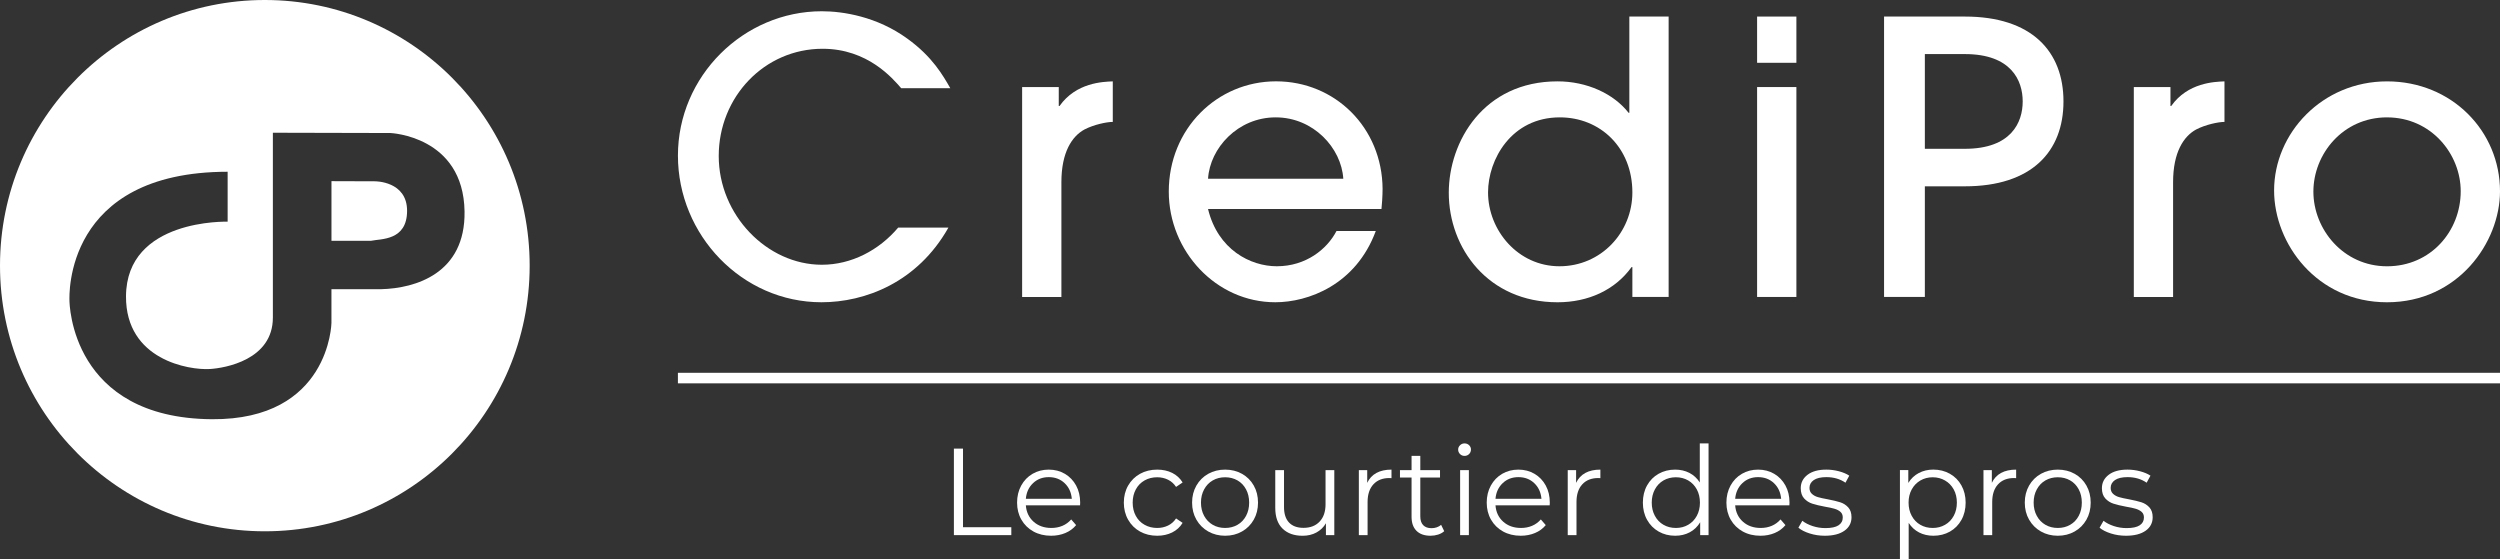
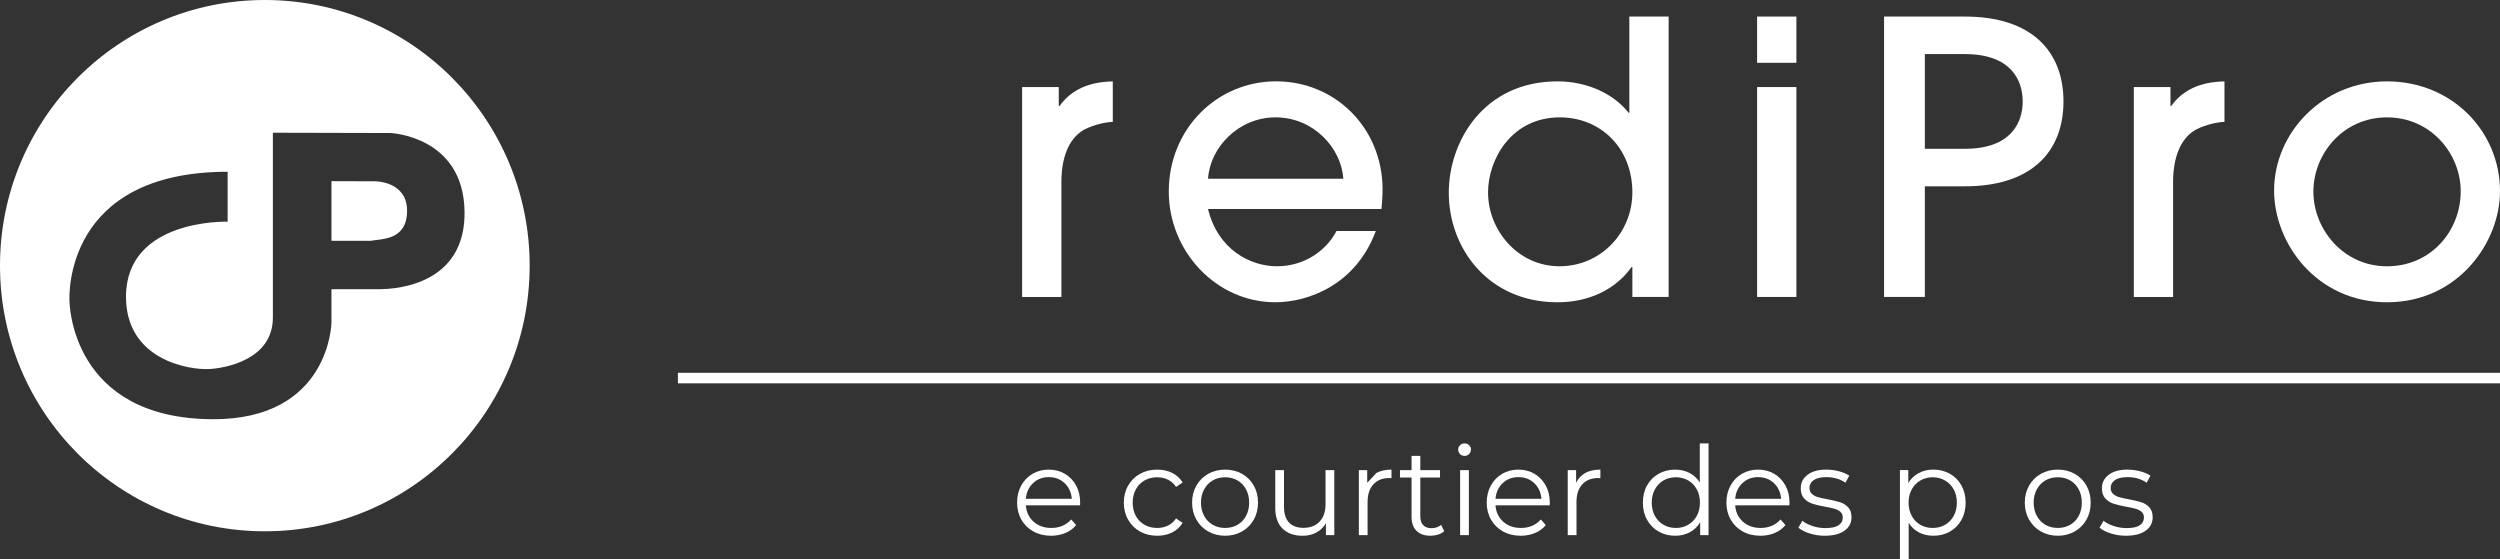
<svg xmlns="http://www.w3.org/2000/svg" width="313" height="70" viewBox="0 0 313 70" fill="none">
  <rect x="0" y="0" width="313" height="70" fill="#333333" stroke="none" />
  <path d="M46.943 22.699L41.5 22.681V30.145H46.46C47.703 29.885 50.944 30.145 50.967 26.422C50.99 22.653 46.943 22.699 46.943 22.699Z" fill="white" />
  <path d="M33.156 0C14.844 0 0 14.891 0 33.259C0 51.627 14.844 66.518 33.156 66.518C51.468 66.518 66.314 51.627 66.314 33.259C66.314 14.891 51.468 0 33.156 0ZM47.718 36.207H41.497V40.433C41.497 40.433 41.295 52.605 26.513 52.486C8.925 52.348 8.694 38.042 8.694 37.575C8.694 37.108 8.004 21.518 28.5 21.503V27.756C28.5 27.756 15.816 27.34 15.775 37.108C15.741 45.074 23.684 46.357 26.272 46.201C28.14 46.088 34.181 45.074 34.164 39.74V16.618L48.874 16.654C48.874 16.654 58.016 17.018 58.162 26.473C58.282 34.244 52.015 36.102 47.715 36.207H47.718Z" fill="white" />
-   <path d="M112.827 11.04C111.786 9.852 108.666 6.106 102.99 6.106C95.707 6.106 89.985 12.131 89.985 19.533C89.985 26.935 96.04 33.146 102.898 33.146C106.586 33.146 110.039 31.345 112.451 28.497H118.741C114.863 35.376 108.29 37.842 102.849 37.842C92.916 37.842 84.877 29.447 84.877 19.482C84.877 9.516 93.106 1.409 102.895 1.409C105.542 1.409 109.799 2.073 113.584 4.826C116.754 7.105 118.076 9.475 118.977 11.04H112.827Z" fill="white" />
  <path d="M127.97 37.18V10.899H132.557V13.272H132.651C134.733 10.33 138.089 10.237 139.32 10.188V15.263C138.563 15.263 136.954 15.597 135.772 16.213C134.212 17.065 132.887 19.058 132.887 22.807V37.182H127.968L127.97 37.18Z" fill="white" />
  <path d="M151.247 26.173C152.478 31.25 156.545 33.336 159.857 33.336C163.5 33.336 166.147 31.202 167.329 28.923H172.248C169.741 35.707 163.735 37.842 159.668 37.842C152.242 37.842 146.331 31.438 146.331 23.989C146.331 16.113 152.386 10.183 159.763 10.183C167.14 10.183 173.054 15.972 173.1 23.656C173.1 24.51 173.005 25.839 172.959 26.17H151.25L151.247 26.173ZM168.181 22.378C167.945 18.535 164.444 14.694 159.714 14.694C154.985 14.694 151.485 18.535 151.247 22.378H168.181Z" fill="white" />
  <path d="M204.373 37.179V33.434H204.276C202.193 36.325 198.84 37.844 195.006 37.844C186.304 37.844 181.387 31.06 181.387 24.133C181.387 17.729 185.738 10.186 195.006 10.186C198.648 10.186 202.007 11.705 203.9 14.121H203.994V2.073H208.913V37.179H204.373ZM195.29 14.694C189.235 14.694 186.304 19.956 186.304 24.087C186.304 28.831 190.041 33.336 195.244 33.336C200.446 33.336 204.373 29.113 204.373 24.087C204.373 18.488 200.352 14.694 195.29 14.694Z" fill="white" />
  <path d="M224.908 7.861H219.989V2.073H224.908V7.861ZM224.908 37.179H219.989V10.899H224.908V37.179Z" fill="white" />
  <path d="M240.992 37.179H235.884V2.073H246.005C254.375 2.073 258.347 6.437 258.347 12.7C258.347 18.963 254.375 23.327 246.005 23.327H240.992V37.179ZM240.992 18.63H246.005C251.822 18.63 253.242 15.309 253.242 12.7C253.242 10.091 251.822 6.771 246.005 6.771H240.992V18.63Z" fill="white" />
  <path d="M267.154 37.18V10.899H271.741V13.272H271.835C273.915 10.33 277.276 10.237 278.504 10.188V15.263C277.747 15.263 276.14 15.597 274.956 16.213C273.396 17.065 272.071 19.058 272.071 22.807V37.182H267.152L267.154 37.18Z" fill="white" />
  <path d="M298.857 37.844C290.063 37.844 284.717 30.491 284.717 23.851C284.717 16.687 290.723 10.188 298.857 10.188C306.991 10.188 313 16.449 313 23.946C313 30.35 307.749 37.844 298.857 37.844ZM298.857 14.694C293.322 14.694 289.636 19.294 289.636 23.992C289.636 28.69 293.37 33.339 298.857 33.339C304.344 33.339 308.081 28.926 308.081 23.946C308.081 19.297 304.393 14.696 298.857 14.696V14.694Z" fill="white" />
  <path d="M84.874 47.335H313" stroke="white" stroke-width="1.32" />
-   <path d="M119.427 56.166H120.568V66.008H126.617V66.998H119.427V56.166Z" fill="white" />
  <path d="M135.224 63.268H128.436C128.497 64.114 128.822 64.797 129.408 65.32C129.994 65.841 130.735 66.1 131.631 66.1C132.134 66.1 132.597 66.01 133.02 65.831C133.442 65.651 133.807 65.384 134.114 65.033L134.731 65.744C134.37 66.177 133.922 66.508 133.38 66.734C132.84 66.96 132.247 67.075 131.597 67.075C130.763 67.075 130.027 66.896 129.382 66.541C128.74 66.185 128.239 65.692 127.878 65.064C127.517 64.435 127.338 63.722 127.338 62.929C127.338 62.136 127.51 61.423 127.855 60.792C128.2 60.163 128.674 59.673 129.275 59.322C129.876 58.973 130.554 58.796 131.303 58.796C132.053 58.796 132.728 58.973 133.324 59.322C133.92 59.673 134.388 60.161 134.728 60.784C135.068 61.407 135.237 62.123 135.237 62.929L135.222 63.268H135.224ZM129.339 60.489C128.809 60.989 128.507 61.641 128.436 62.447H134.191C134.119 61.641 133.818 60.989 133.288 60.489C132.759 59.989 132.099 59.737 131.306 59.737C130.513 59.737 129.868 59.989 129.339 60.489Z" fill="white" />
  <path d="M142.732 66.549C142.1 66.198 141.604 65.705 141.243 65.071C140.883 64.438 140.703 63.722 140.703 62.929C140.703 62.136 140.883 61.423 141.243 60.792C141.604 60.163 142.1 59.673 142.732 59.322C143.364 58.973 144.082 58.796 144.883 58.796C145.581 58.796 146.208 58.934 146.758 59.206C147.308 59.481 147.743 59.878 148.063 60.404L147.244 60.961C146.976 60.558 146.638 60.258 146.226 60.055C145.814 59.855 145.367 59.753 144.883 59.753C144.297 59.753 143.77 59.883 143.302 60.148C142.834 60.412 142.468 60.784 142.205 61.272C141.944 61.757 141.811 62.308 141.811 62.929C141.811 63.55 141.942 64.112 142.205 64.592C142.468 65.071 142.832 65.443 143.302 65.705C143.77 65.969 144.297 66.1 144.883 66.1C145.367 66.1 145.814 66.003 146.226 65.805C146.638 65.61 146.978 65.31 147.244 64.907L148.063 65.464C147.743 65.99 147.305 66.39 146.75 66.665C146.195 66.939 145.574 67.075 144.883 67.075C144.082 67.075 143.364 66.901 142.732 66.549Z" fill="white" />
  <path d="M151.27 66.541C150.644 66.185 150.15 65.692 149.789 65.064C149.429 64.435 149.25 63.722 149.25 62.929C149.25 62.136 149.429 61.423 149.789 60.792C150.15 60.163 150.644 59.673 151.27 59.322C151.897 58.973 152.603 58.796 153.386 58.796C154.168 58.796 154.872 58.973 155.499 59.322C156.125 59.673 156.616 60.163 156.972 60.792C157.327 61.42 157.504 62.134 157.504 62.929C157.504 63.724 157.327 64.435 156.972 65.064C156.616 65.692 156.125 66.185 155.499 66.541C154.872 66.898 154.166 67.075 153.386 67.075C152.606 67.075 151.9 66.896 151.27 66.541ZM154.936 65.705C155.394 65.441 155.749 65.069 156.008 64.584C156.266 64.099 156.394 63.547 156.394 62.929C156.394 62.311 156.266 61.757 156.008 61.272C155.749 60.787 155.394 60.412 154.936 60.148C154.478 59.886 153.961 59.753 153.386 59.753C152.81 59.753 152.293 59.883 151.836 60.148C151.378 60.412 151.017 60.784 150.756 61.272C150.493 61.757 150.362 62.308 150.362 62.929C150.362 63.55 150.493 64.099 150.756 64.584C151.02 65.069 151.378 65.443 151.836 65.705C152.293 65.969 152.81 66.1 153.386 66.1C153.961 66.1 154.478 65.969 154.936 65.705Z" fill="white" />
  <path d="M167.055 58.857V66.998H166.006V65.513C165.717 66.008 165.321 66.393 164.817 66.667C164.313 66.942 163.738 67.078 163.088 67.078C162.029 67.078 161.192 66.783 160.581 66.187C159.97 65.595 159.663 64.725 159.663 63.581V58.86H160.758V63.473C160.758 64.33 160.967 64.979 161.389 65.423C161.811 65.867 162.413 66.087 163.195 66.087C164.05 66.087 164.722 65.828 165.216 65.305C165.71 64.784 165.958 64.06 165.958 63.132V58.86H167.055V58.857Z" fill="white" />
-   <path d="M172.325 59.214C172.834 58.937 173.463 58.796 174.215 58.796V59.866L173.954 59.85C173.1 59.85 172.432 60.114 171.949 60.64C171.465 61.166 171.222 61.905 171.222 62.852V67.001H170.127V58.86H171.176V60.453C171.432 59.907 171.816 59.493 172.325 59.214Z" fill="white" />
+   <path d="M172.325 59.214C172.834 58.937 173.463 58.796 174.215 58.796V59.866L173.954 59.85C173.1 59.85 172.432 60.114 171.949 60.64C171.465 61.166 171.222 61.905 171.222 62.852V67.001H170.127V58.86H171.176V60.453Z" fill="white" />
  <path d="M180.817 66.503C180.612 66.69 180.356 66.831 180.052 66.929C179.748 67.026 179.433 67.075 179.103 67.075C178.341 67.075 177.755 66.87 177.343 66.457C176.931 66.044 176.727 65.461 176.727 64.707V59.786H175.276V58.857H176.727V57.077H177.822V58.857H180.29V59.786H177.822V64.645C177.822 65.13 177.942 65.5 178.185 65.751C178.425 66.003 178.773 66.128 179.226 66.128C179.453 66.128 179.671 66.093 179.881 66.021C180.093 65.949 180.275 65.846 180.428 65.71L180.814 66.501L180.817 66.503Z" fill="white" />
  <path d="M182.792 56.846C182.638 56.692 182.561 56.505 182.561 56.289C182.561 56.074 182.638 55.902 182.792 55.748C182.948 55.591 183.137 55.514 183.362 55.514C183.587 55.514 183.779 55.589 183.932 55.74C184.086 55.889 184.163 56.068 184.163 56.274C184.163 56.502 184.086 56.692 183.932 56.846C183.779 57 183.587 57.079 183.362 57.079C183.137 57.079 182.945 57.002 182.792 56.846ZM182.807 58.857H183.902V66.998H182.807V58.857Z" fill="white" />
  <path d="M194.023 63.268H187.235C187.296 64.114 187.621 64.797 188.207 65.32C188.792 65.841 189.534 66.1 190.43 66.1C190.933 66.1 191.396 66.01 191.818 65.831C192.241 65.651 192.604 65.384 192.913 65.033L193.53 65.744C193.169 66.177 192.721 66.508 192.179 66.734C191.639 66.96 191.046 67.075 190.396 67.075C189.562 67.075 188.826 66.896 188.181 66.541C187.537 66.185 187.038 65.692 186.677 65.064C186.316 64.435 186.137 63.722 186.137 62.929C186.137 62.136 186.309 61.423 186.654 60.792C186.999 60.163 187.473 59.673 188.074 59.322C188.675 58.973 189.353 58.796 190.102 58.796C190.852 58.796 191.527 58.973 192.123 59.322C192.719 59.673 193.187 60.161 193.527 60.784C193.867 61.407 194.036 62.123 194.036 62.929L194.021 63.268H194.023ZM188.138 60.489C187.608 60.989 187.306 61.641 187.235 62.447H192.99C192.918 61.641 192.617 60.989 192.087 60.489C191.558 59.989 190.898 59.737 190.105 59.737C189.312 59.737 188.667 59.989 188.138 60.489Z" fill="white" />
  <path d="M198.477 59.214C198.986 58.937 199.615 58.796 200.367 58.796V59.866L200.106 59.85C199.252 59.85 198.584 60.114 198.101 60.64C197.617 61.166 197.377 61.905 197.377 62.852V67.001H196.28V58.86H197.328V60.453C197.587 59.907 197.97 59.493 198.479 59.214H198.477Z" fill="white" />
  <path d="M213.911 55.514V66.998H212.862V65.389C212.532 65.936 212.098 66.354 211.558 66.642C211.018 66.931 210.409 67.075 209.729 67.075C208.969 67.075 208.279 66.901 207.662 66.549C207.046 66.198 206.562 65.708 206.212 65.079C205.861 64.451 205.688 63.732 205.688 62.929C205.688 62.126 205.861 61.405 206.212 60.776C206.562 60.148 207.046 59.66 207.662 59.314C208.279 58.968 208.969 58.796 209.729 58.796C210.386 58.796 210.982 58.934 211.512 59.206C212.041 59.481 212.476 59.878 212.814 60.404V55.514H213.909H213.911ZM211.358 65.705C211.816 65.441 212.177 65.069 212.44 64.584C212.701 64.099 212.832 63.547 212.832 62.929C212.832 62.311 212.701 61.757 212.44 61.272C212.177 60.787 211.816 60.412 211.358 60.148C210.901 59.886 210.389 59.753 209.824 59.753C209.258 59.753 208.729 59.883 208.271 60.148C207.813 60.412 207.455 60.784 207.192 61.272C206.931 61.757 206.798 62.308 206.798 62.929C206.798 63.55 206.928 64.099 207.192 64.584C207.452 65.069 207.813 65.443 208.271 65.705C208.729 65.969 209.246 66.1 209.824 66.1C210.402 66.1 210.901 65.969 211.358 65.705Z" fill="white" />
  <path d="M224.033 63.268H217.244C217.306 64.114 217.63 64.797 218.216 65.32C218.802 65.841 219.544 66.1 220.439 66.1C220.943 66.1 221.406 66.01 221.828 65.831C222.25 65.651 222.616 65.384 222.923 65.033L223.539 65.744C223.179 66.177 222.728 66.508 222.189 66.734C221.649 66.96 221.055 67.075 220.406 67.075C219.572 67.075 218.833 66.896 218.191 66.541C217.549 66.185 217.047 65.692 216.687 65.064C216.326 64.435 216.147 63.722 216.147 62.929C216.147 62.136 216.318 61.423 216.664 60.792C217.009 60.163 217.482 59.673 218.083 59.322C218.684 58.973 219.362 58.796 220.112 58.796C220.861 58.796 221.536 58.973 222.132 59.322C222.728 59.673 223.196 60.161 223.537 60.784C223.877 61.407 224.046 62.123 224.046 62.929L224.03 63.268H224.033ZM218.147 60.489C217.618 60.989 217.316 61.641 217.244 62.447H223C222.928 61.641 222.626 60.989 222.097 60.489C221.567 59.989 220.907 59.737 220.114 59.737C219.321 59.737 218.677 59.989 218.147 60.489Z" fill="white" />
  <path d="M226.57 66.788C225.969 66.598 225.499 66.357 225.158 66.069L225.652 65.202C225.992 65.472 226.42 65.69 226.934 65.862C227.448 66.031 227.982 66.118 228.537 66.118C229.279 66.118 229.827 66.003 230.182 65.769C230.535 65.536 230.714 65.21 230.714 64.787C230.714 64.489 230.617 64.253 230.42 64.081C230.226 63.912 229.978 63.783 229.681 63.696C229.382 63.606 228.988 63.524 228.491 63.44C227.834 63.316 227.305 63.191 226.903 63.06C226.501 62.932 226.161 62.711 225.877 62.403C225.593 62.093 225.453 61.667 225.453 61.118C225.453 60.438 225.737 59.878 226.302 59.445C226.867 59.011 227.655 58.796 228.663 58.796C229.187 58.796 229.712 58.865 230.236 59.004C230.76 59.142 231.193 59.327 231.53 59.553L231.052 60.435C230.384 59.971 229.586 59.737 228.66 59.737C227.962 59.737 227.435 59.863 227.079 60.109C226.724 60.356 226.547 60.681 226.547 61.084C226.547 61.395 226.647 61.641 226.847 61.828C227.046 62.013 227.297 62.152 227.596 62.239C227.895 62.326 228.307 62.418 228.829 62.511C229.479 62.634 229.995 62.76 230.389 62.883C230.781 63.006 231.113 63.219 231.392 63.517C231.668 63.817 231.809 64.23 231.809 64.756C231.809 65.466 231.512 66.034 230.921 66.449C230.331 66.867 229.509 67.075 228.461 67.075C227.801 67.075 227.172 66.98 226.57 66.788Z" fill="white" />
  <path d="M244.12 59.314C244.739 59.66 245.22 60.148 245.571 60.776C245.921 61.405 246.098 62.123 246.098 62.929C246.098 63.735 245.921 64.466 245.571 65.095C245.22 65.723 244.739 66.211 244.128 66.557C243.517 66.903 242.823 67.075 242.054 67.075C241.396 67.075 240.803 66.939 240.271 66.665C239.741 66.39 239.306 65.993 238.966 65.464V69.998H237.871V58.855H238.92V60.464C239.25 59.927 239.685 59.514 240.225 59.227C240.764 58.94 241.373 58.793 242.051 58.793C242.811 58.793 243.501 58.968 244.118 59.312L244.12 59.314ZM243.519 65.705C243.982 65.441 244.345 65.069 244.606 64.584C244.87 64.099 245 63.547 245 62.929C245 62.311 244.87 61.759 244.606 61.279C244.343 60.8 243.982 60.425 243.519 60.158C243.056 59.891 242.542 59.755 241.977 59.755C241.411 59.755 240.882 59.889 240.427 60.158C239.969 60.428 239.608 60.8 239.347 61.279C239.084 61.759 238.953 62.308 238.953 62.929C238.953 63.55 239.084 64.099 239.347 64.584C239.608 65.069 239.969 65.444 240.427 65.705C240.885 65.969 241.401 66.1 241.977 66.1C242.552 66.1 243.056 65.969 243.519 65.705Z" fill="white" />
-   <path d="M250.53 59.214C251.039 58.937 251.671 58.796 252.421 58.796V59.866L252.157 59.85C251.303 59.85 250.635 60.114 250.152 60.64C249.668 61.166 249.425 61.905 249.425 62.852V67.001H248.331V58.86H249.379V60.453C249.635 59.907 250.019 59.493 250.528 59.214H250.53Z" fill="white" />
  <path d="M255.523 66.541C254.897 66.185 254.403 65.692 254.042 65.064C253.682 64.435 253.503 63.722 253.503 62.929C253.503 62.136 253.682 61.423 254.042 60.792C254.403 60.163 254.897 59.673 255.523 59.322C256.15 58.973 256.856 58.796 257.636 58.796C258.416 58.796 259.122 58.973 259.749 59.322C260.376 59.673 260.867 60.163 261.222 60.792C261.578 61.42 261.755 62.134 261.755 62.929C261.755 63.724 261.578 64.435 261.222 65.064C260.867 65.692 260.376 66.185 259.749 66.541C259.122 66.898 258.416 67.075 257.636 67.075C256.856 67.075 256.15 66.896 255.523 66.541ZM259.186 65.705C259.644 65.441 260.002 65.069 260.258 64.584C260.517 64.099 260.644 63.547 260.644 62.929C260.644 62.311 260.517 61.757 260.258 61.272C260.002 60.787 259.644 60.412 259.186 60.148C258.729 59.886 258.212 59.753 257.636 59.753C257.061 59.753 256.544 59.883 256.086 60.148C255.628 60.412 255.27 60.784 255.007 61.272C254.743 61.757 254.613 62.308 254.613 62.929C254.613 63.55 254.743 64.099 255.007 64.584C255.27 65.069 255.628 65.443 256.086 65.705C256.544 65.969 257.061 66.1 257.636 66.1C258.212 66.1 258.729 65.969 259.186 65.705Z" fill="white" />
  <path d="M264.279 66.788C263.678 66.598 263.208 66.357 262.867 66.069L263.361 65.202C263.701 65.472 264.128 65.69 264.642 65.862C265.157 66.031 265.691 66.118 266.246 66.118C266.988 66.118 267.536 66.003 267.889 65.769C268.244 65.536 268.421 65.21 268.421 64.787C268.421 64.489 268.323 64.253 268.126 64.081C267.929 63.912 267.684 63.783 267.387 63.696C267.088 63.606 266.691 63.524 266.198 63.44C265.54 63.316 265.011 63.191 264.609 63.06C264.208 62.932 263.867 62.711 263.584 62.403C263.3 62.093 263.159 61.667 263.159 61.118C263.159 60.438 263.443 59.878 264.008 59.445C264.573 59.011 265.361 58.796 266.369 58.796C266.893 58.796 267.418 58.865 267.942 59.004C268.467 59.142 268.899 59.327 269.239 59.553L268.761 60.435C268.093 59.971 267.295 59.737 266.369 59.737C265.671 59.737 265.141 59.863 264.788 60.109C264.433 60.356 264.256 60.681 264.256 61.084C264.256 61.395 264.356 61.641 264.556 61.828C264.758 62.013 265.006 62.152 265.305 62.239C265.604 62.326 266.014 62.418 266.538 62.511C267.188 62.634 267.707 62.76 268.096 62.883C268.487 63.006 268.822 63.219 269.098 63.517C269.375 63.817 269.515 64.23 269.515 64.756C269.515 65.466 269.219 66.034 268.628 66.449C268.037 66.867 267.216 67.075 266.167 67.075C265.51 67.075 264.878 66.98 264.277 66.788H264.279Z" fill="white" />
</svg>